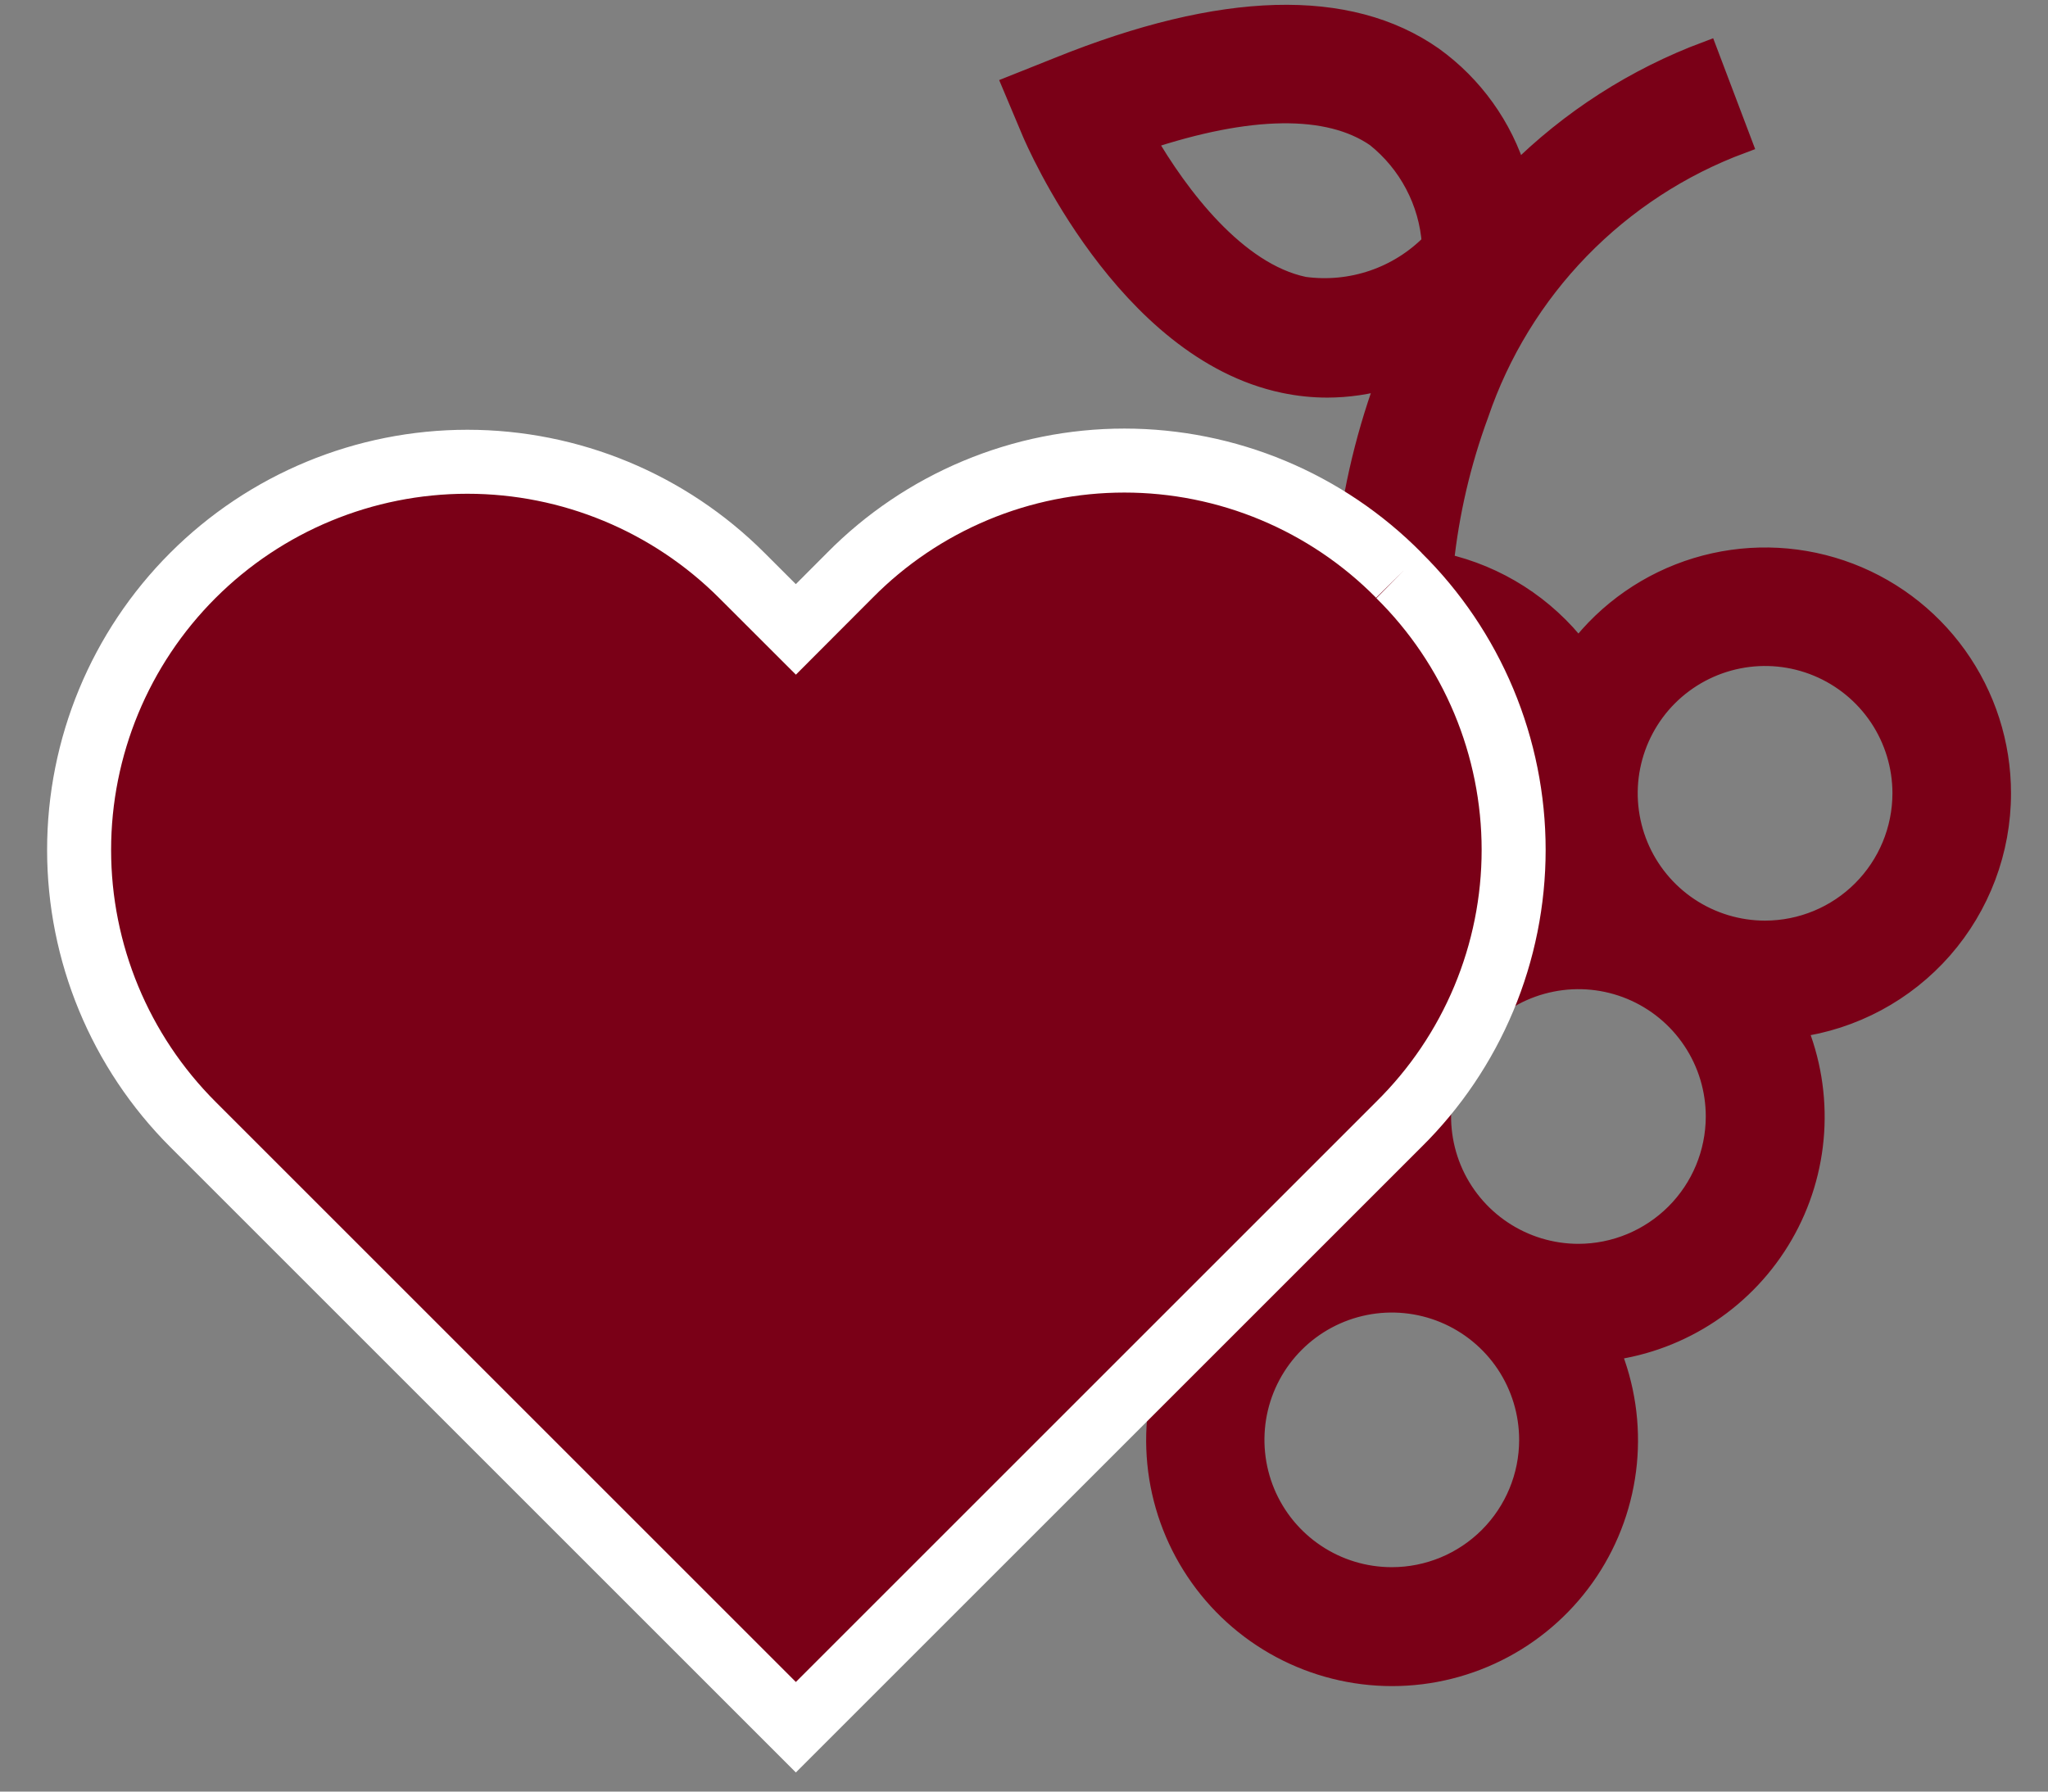
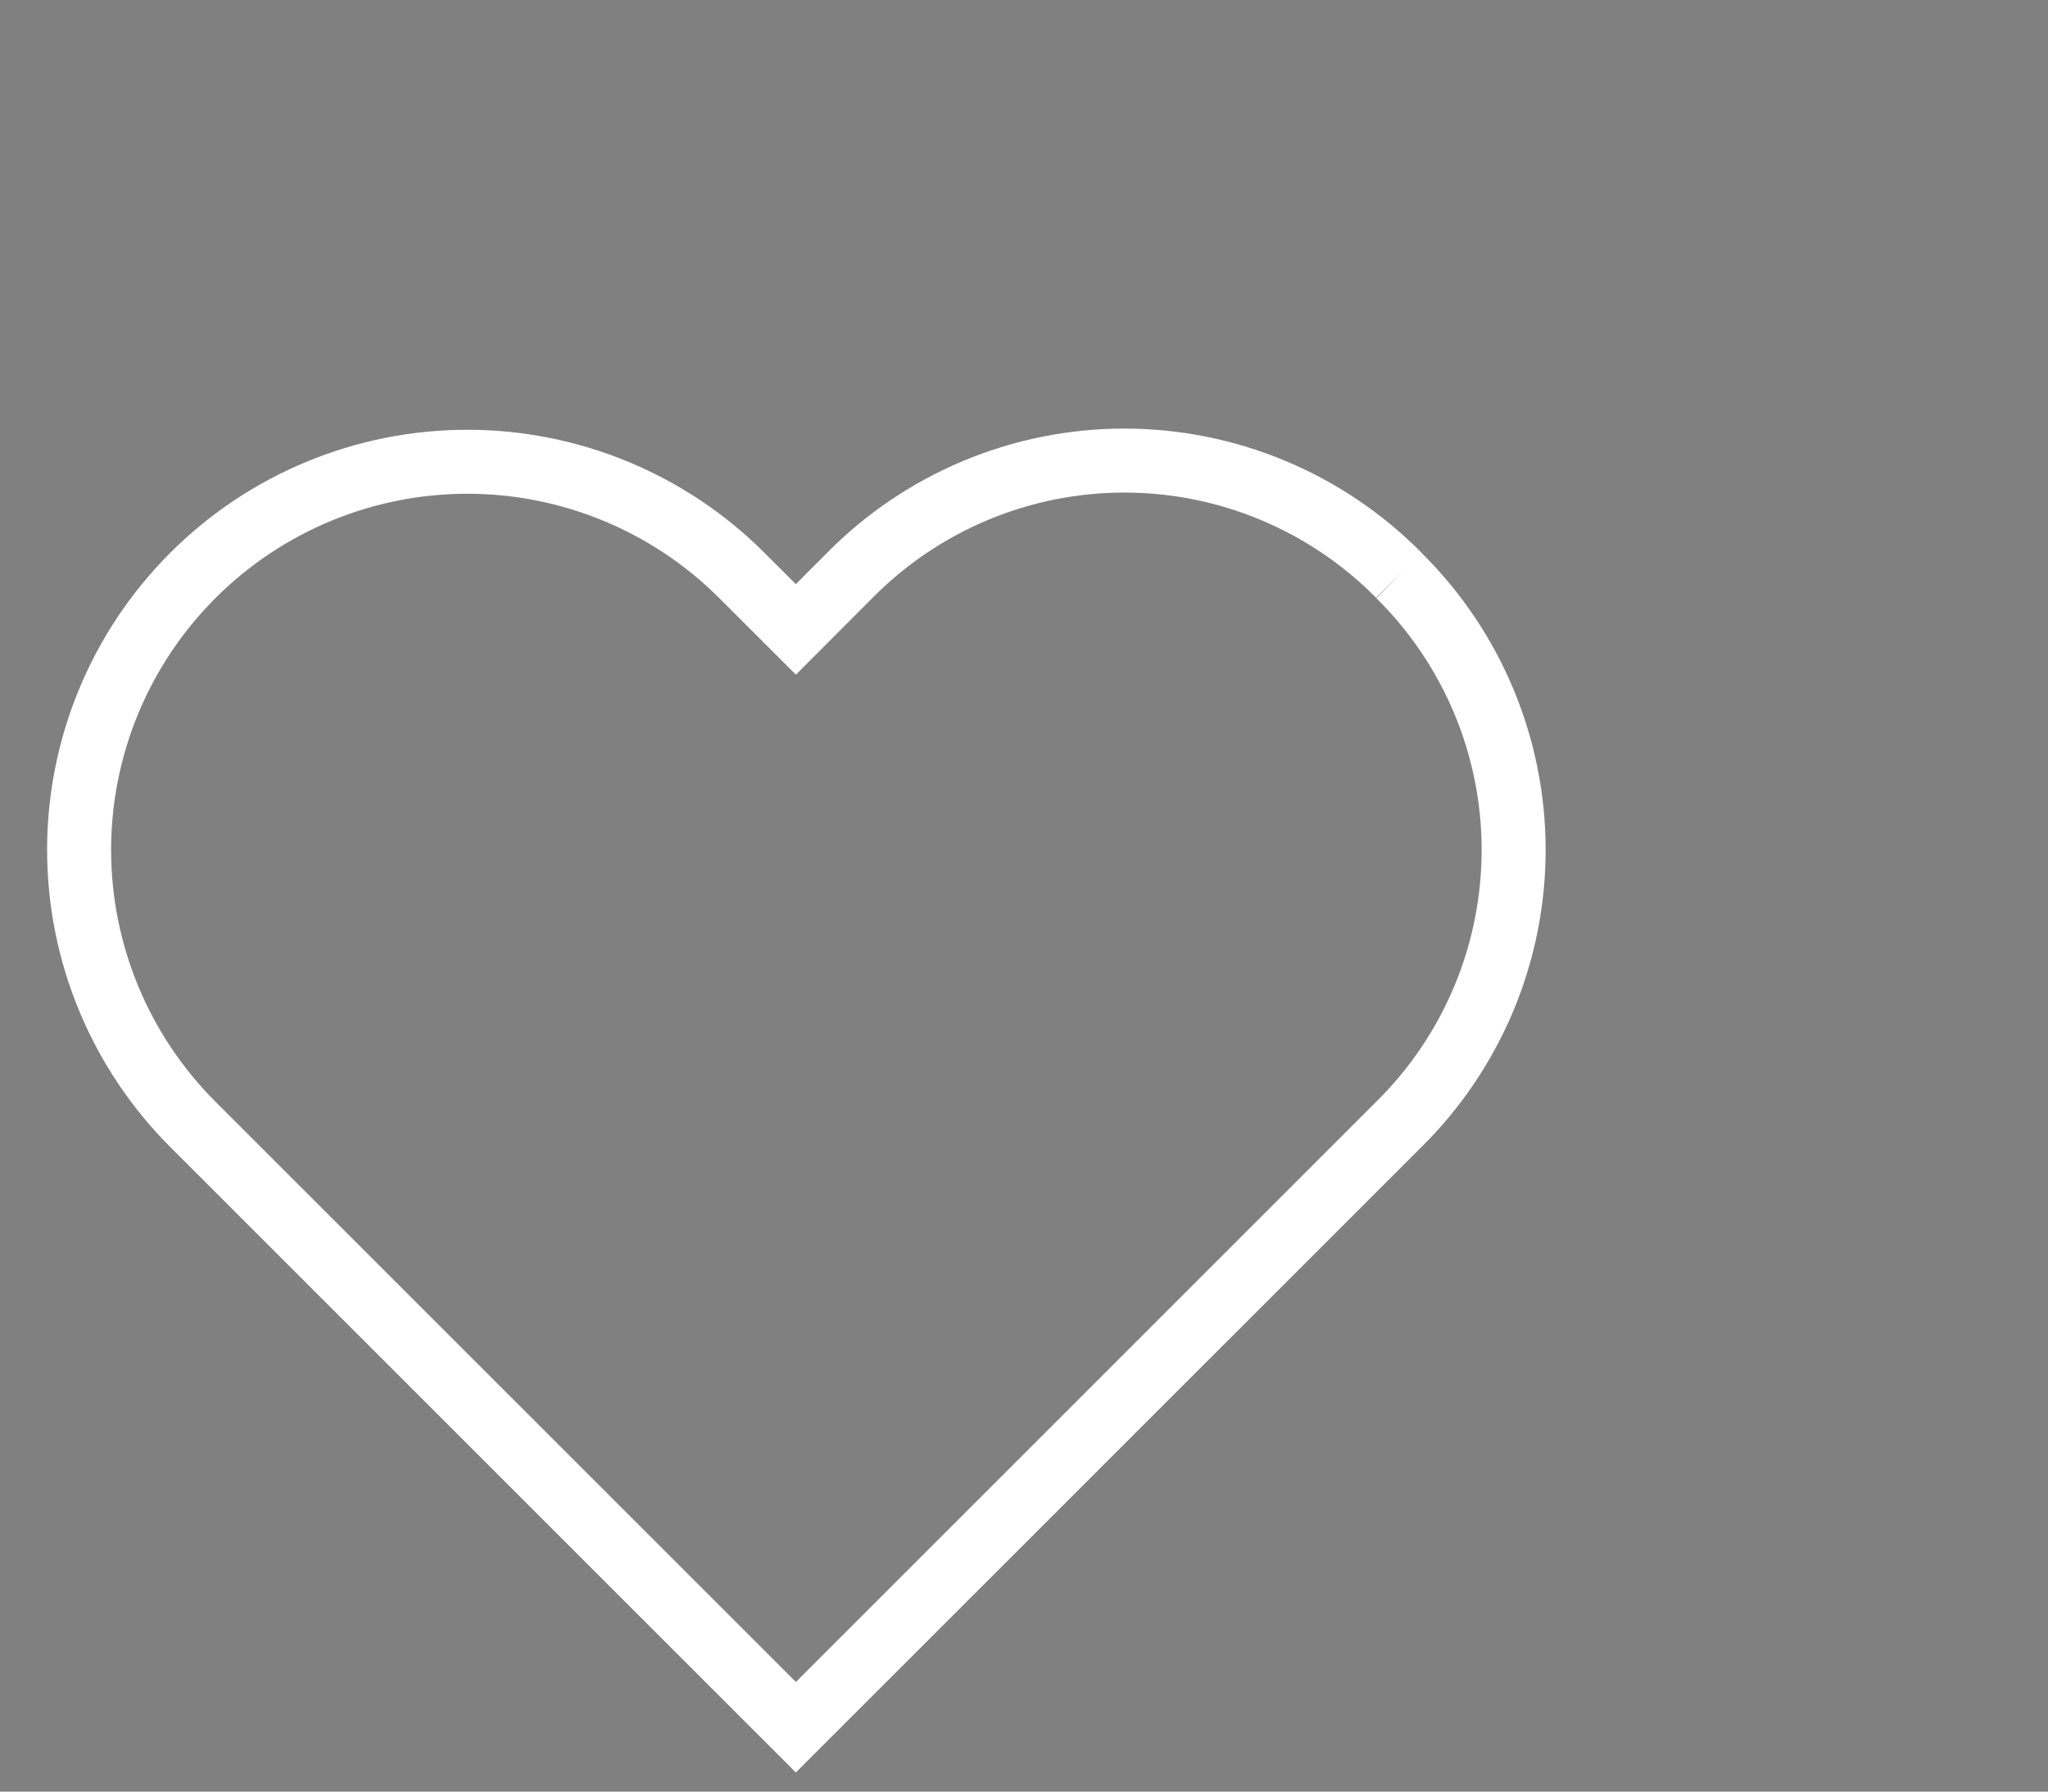
<svg xmlns="http://www.w3.org/2000/svg" width="48" height="42" viewBox="0 0 48 42" fill="none">
  <rect x="0" y="0" width="48" height="42" fill="#808080" stroke="none" />
  <g clip-path="url(#clip0_245_420)">
-     <path d="M46.883 18.599C46.884 17.446 46.523 16.323 45.852 15.386C45.181 14.449 44.233 13.746 43.141 13.376C42.049 13.006 40.869 12.988 39.767 13.323C38.664 13.659 37.695 14.332 36.995 15.247C36.207 14.22 35.085 13.503 33.822 13.219C33.949 12.017 34.224 10.835 34.642 9.702C35.135 8.251 35.945 6.928 37.012 5.83C38.08 4.731 39.378 3.883 40.814 3.349L40.007 1.218C38.331 1.844 36.808 2.822 35.542 4.086C35.206 2.981 34.516 2.017 33.578 1.342C31.605 -0.041 28.652 0.04 24.82 1.587L23.747 2.015L24.196 3.082C24.283 3.29 26.386 8.187 30.093 8.964C30.427 9.035 30.769 9.071 31.111 9.071C31.589 9.07 32.064 9 32.522 8.864C32.507 8.903 32.492 8.941 32.477 8.98C31.983 10.34 31.665 11.758 31.533 13.199C30.228 13.465 29.063 14.195 28.253 15.253C27.701 14.533 26.981 13.96 26.155 13.585C25.329 13.21 24.424 13.044 23.519 13.103C22.614 13.162 21.737 13.443 20.967 13.922C20.197 14.4 19.556 15.062 19.102 15.847C18.649 16.632 18.396 17.517 18.366 18.424C18.337 19.33 18.531 20.23 18.932 21.043C19.334 21.857 19.929 22.558 20.667 23.086C21.404 23.614 22.26 23.952 23.159 24.07C22.835 24.852 22.695 25.697 22.75 26.541C22.806 27.386 23.054 28.206 23.478 28.938C23.901 29.671 24.487 30.296 25.19 30.766C25.894 31.235 26.696 31.537 27.535 31.646C27.187 32.484 27.051 33.395 27.139 34.298C27.227 35.201 27.537 36.069 28.041 36.823C28.544 37.578 29.226 38.197 30.026 38.625C30.826 39.053 31.72 39.277 32.627 39.277C33.535 39.277 34.428 39.053 35.228 38.625C36.028 38.197 36.71 37.578 37.214 36.823C37.717 36.069 38.027 35.201 38.115 34.298C38.203 33.395 38.067 32.484 37.719 31.646C38.558 31.537 39.36 31.235 40.064 30.766C40.767 30.296 41.354 29.671 41.777 28.938C42.2 28.206 42.449 27.386 42.504 26.541C42.559 25.697 42.419 24.852 42.095 24.07C43.42 23.892 44.636 23.24 45.517 22.234C46.397 21.228 46.883 19.936 46.883 18.599ZM30.563 6.738C28.964 6.405 27.607 4.598 26.838 3.27C29.28 2.456 31.14 2.429 32.258 3.202C32.638 3.506 32.952 3.885 33.178 4.316C33.405 4.746 33.54 5.22 33.574 5.705C33.188 6.101 32.715 6.401 32.192 6.58C31.669 6.759 31.111 6.813 30.563 6.738ZM32.62 15.364C33.26 15.364 33.885 15.554 34.417 15.909C34.949 16.265 35.364 16.77 35.609 17.361C35.853 17.952 35.917 18.602 35.793 19.23C35.668 19.857 35.36 20.434 34.907 20.886C34.455 21.339 33.879 21.647 33.251 21.771C32.624 21.896 31.973 21.832 31.382 21.587C30.791 21.343 30.286 20.928 29.93 20.396C29.575 19.864 29.385 19.239 29.385 18.599C29.386 17.741 29.727 16.919 30.334 16.312C30.94 15.706 31.762 15.365 32.62 15.364ZM23.871 21.832C23.231 21.832 22.606 21.642 22.074 21.287C21.542 20.932 21.127 20.426 20.883 19.835C20.638 19.244 20.574 18.594 20.698 17.966C20.823 17.339 21.131 16.762 21.584 16.31C22.036 15.858 22.613 15.55 23.24 15.425C23.868 15.3 24.518 15.364 25.109 15.609C25.7 15.854 26.205 16.268 26.561 16.8C26.916 17.332 27.106 17.958 27.106 18.597C27.105 19.455 26.764 20.277 26.158 20.884C25.551 21.49 24.729 21.831 23.871 21.832ZM28.246 29.409C27.606 29.409 26.98 29.219 26.448 28.863C25.916 28.508 25.501 28.002 25.257 27.411C25.012 26.819 24.948 26.169 25.073 25.541C25.198 24.914 25.507 24.337 25.96 23.885C26.413 23.433 26.989 23.125 27.617 23.001C28.245 22.876 28.895 22.941 29.486 23.186C30.078 23.432 30.582 23.847 30.937 24.38C31.292 24.912 31.481 25.538 31.48 26.178C31.479 27.035 31.137 27.856 30.531 28.462C29.924 29.067 29.103 29.408 28.246 29.409ZM32.62 36.989C31.98 36.989 31.355 36.8 30.823 36.444C30.291 36.089 29.876 35.584 29.631 34.992C29.387 34.401 29.323 33.751 29.447 33.123C29.572 32.496 29.88 31.92 30.333 31.467C30.785 31.015 31.361 30.707 31.989 30.582C32.616 30.457 33.267 30.521 33.858 30.766C34.449 31.011 34.954 31.425 35.31 31.957C35.665 32.489 35.855 33.115 35.855 33.755C35.855 34.612 35.514 35.435 34.907 36.042C34.3 36.649 33.478 36.989 32.62 36.989ZM36.995 29.409C36.355 29.409 35.729 29.219 35.197 28.863C34.665 28.508 34.25 28.002 34.005 27.411C33.761 26.819 33.697 26.169 33.822 25.541C33.947 24.914 34.256 24.337 34.709 23.885C35.161 23.433 35.738 23.125 36.366 23.001C36.994 22.876 37.644 22.941 38.235 23.186C38.826 23.432 39.331 23.847 39.686 24.38C40.041 24.912 40.23 25.538 40.229 26.178C40.227 27.035 39.886 27.856 39.279 28.462C38.673 29.067 37.851 29.408 36.995 29.409ZM41.369 21.832C40.729 21.832 40.104 21.642 39.572 21.287C39.04 20.932 38.625 20.426 38.38 19.835C38.136 19.244 38.071 18.594 38.196 17.966C38.321 17.339 38.629 16.762 39.081 16.31C39.534 15.858 40.11 15.55 40.738 15.425C41.365 15.3 42.016 15.364 42.607 15.609C43.198 15.854 43.703 16.268 44.059 16.8C44.414 17.332 44.604 17.958 44.604 18.597C44.603 19.455 44.262 20.277 43.655 20.884C43.049 21.49 42.227 21.831 41.369 21.832Z" fill="#7a0017" stroke="#7a0017" stroke-width="0.5" />
-     <path fill-rule="evenodd" clip-rule="evenodd" d="M32.786 13.487C31.945 12.635 30.943 11.959 29.839 11.497C28.734 11.035 27.549 10.797 26.352 10.797C25.155 10.797 23.97 11.035 22.865 11.497C21.761 11.959 20.759 12.635 19.918 13.487L18.653 14.755L17.387 13.49C15.681 11.784 13.367 10.825 10.954 10.825C8.54 10.825 6.226 11.784 4.52 13.49C2.813 15.196 1.854 17.511 1.854 19.924C1.854 22.337 2.813 24.651 4.52 26.358L18.653 40.491L32.786 26.358C33.638 25.517 34.314 24.515 34.776 23.411C35.238 22.306 35.476 21.121 35.476 19.924C35.476 18.727 35.238 17.542 34.776 16.437C34.314 15.333 33.638 14.331 32.786 13.49" fill="#7a0017" />
    <path d="M32.786 13.487C31.945 12.635 30.943 11.959 29.839 11.497C28.734 11.035 27.549 10.797 26.352 10.797C25.155 10.797 23.97 11.035 22.865 11.497C21.761 11.959 20.759 12.635 19.918 13.487L18.653 14.755L17.387 13.49C15.681 11.784 13.367 10.825 10.954 10.825C8.54 10.825 6.226 11.784 4.52 13.49C2.813 15.196 1.854 17.511 1.854 19.924C1.854 22.337 2.813 24.651 4.52 26.358L18.653 40.491L32.786 26.358C33.638 25.517 34.314 24.515 34.776 23.411C35.238 22.306 35.476 21.121 35.476 19.924C35.476 18.727 35.238 17.542 34.776 16.437C34.314 15.333 33.638 14.331 32.786 13.49" stroke="white" stroke-width="1.5" />
  </g>
  <defs>
    <clipPath id="clip0_245_420">
      <rect width="46.481" height="42" fill="white" transform="translate(0.76)" />
    </clipPath>
  </defs>
</svg>